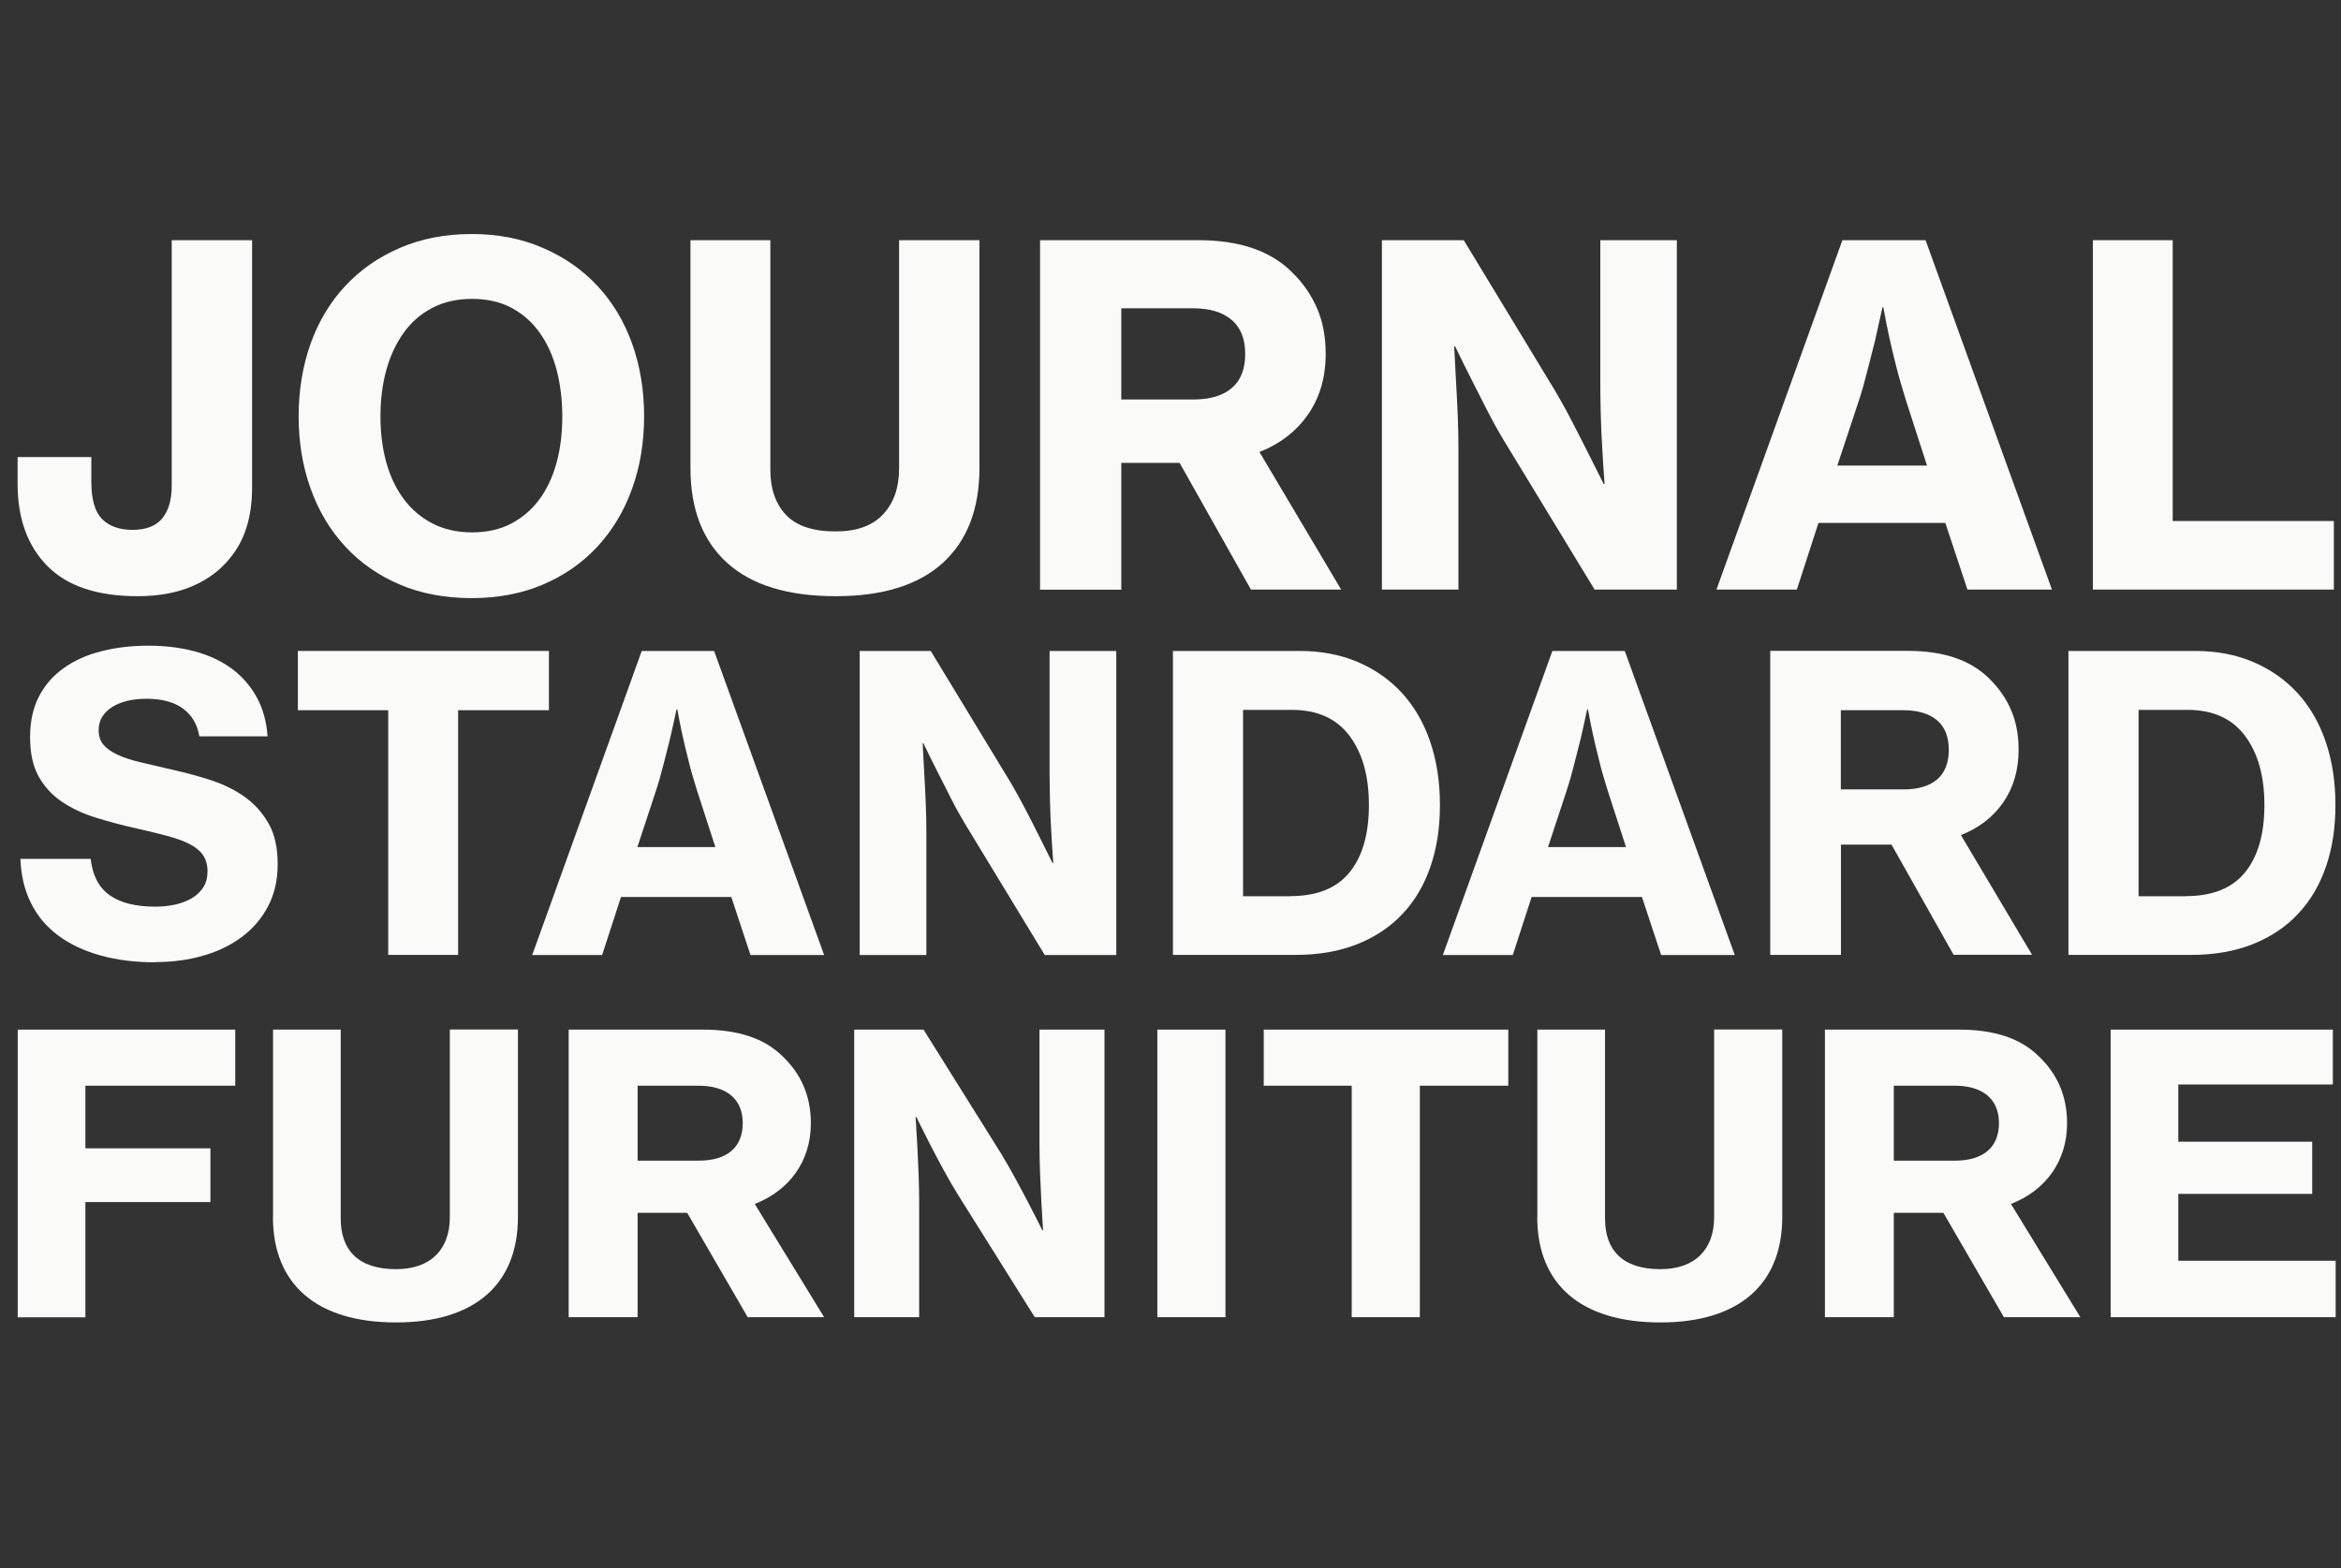
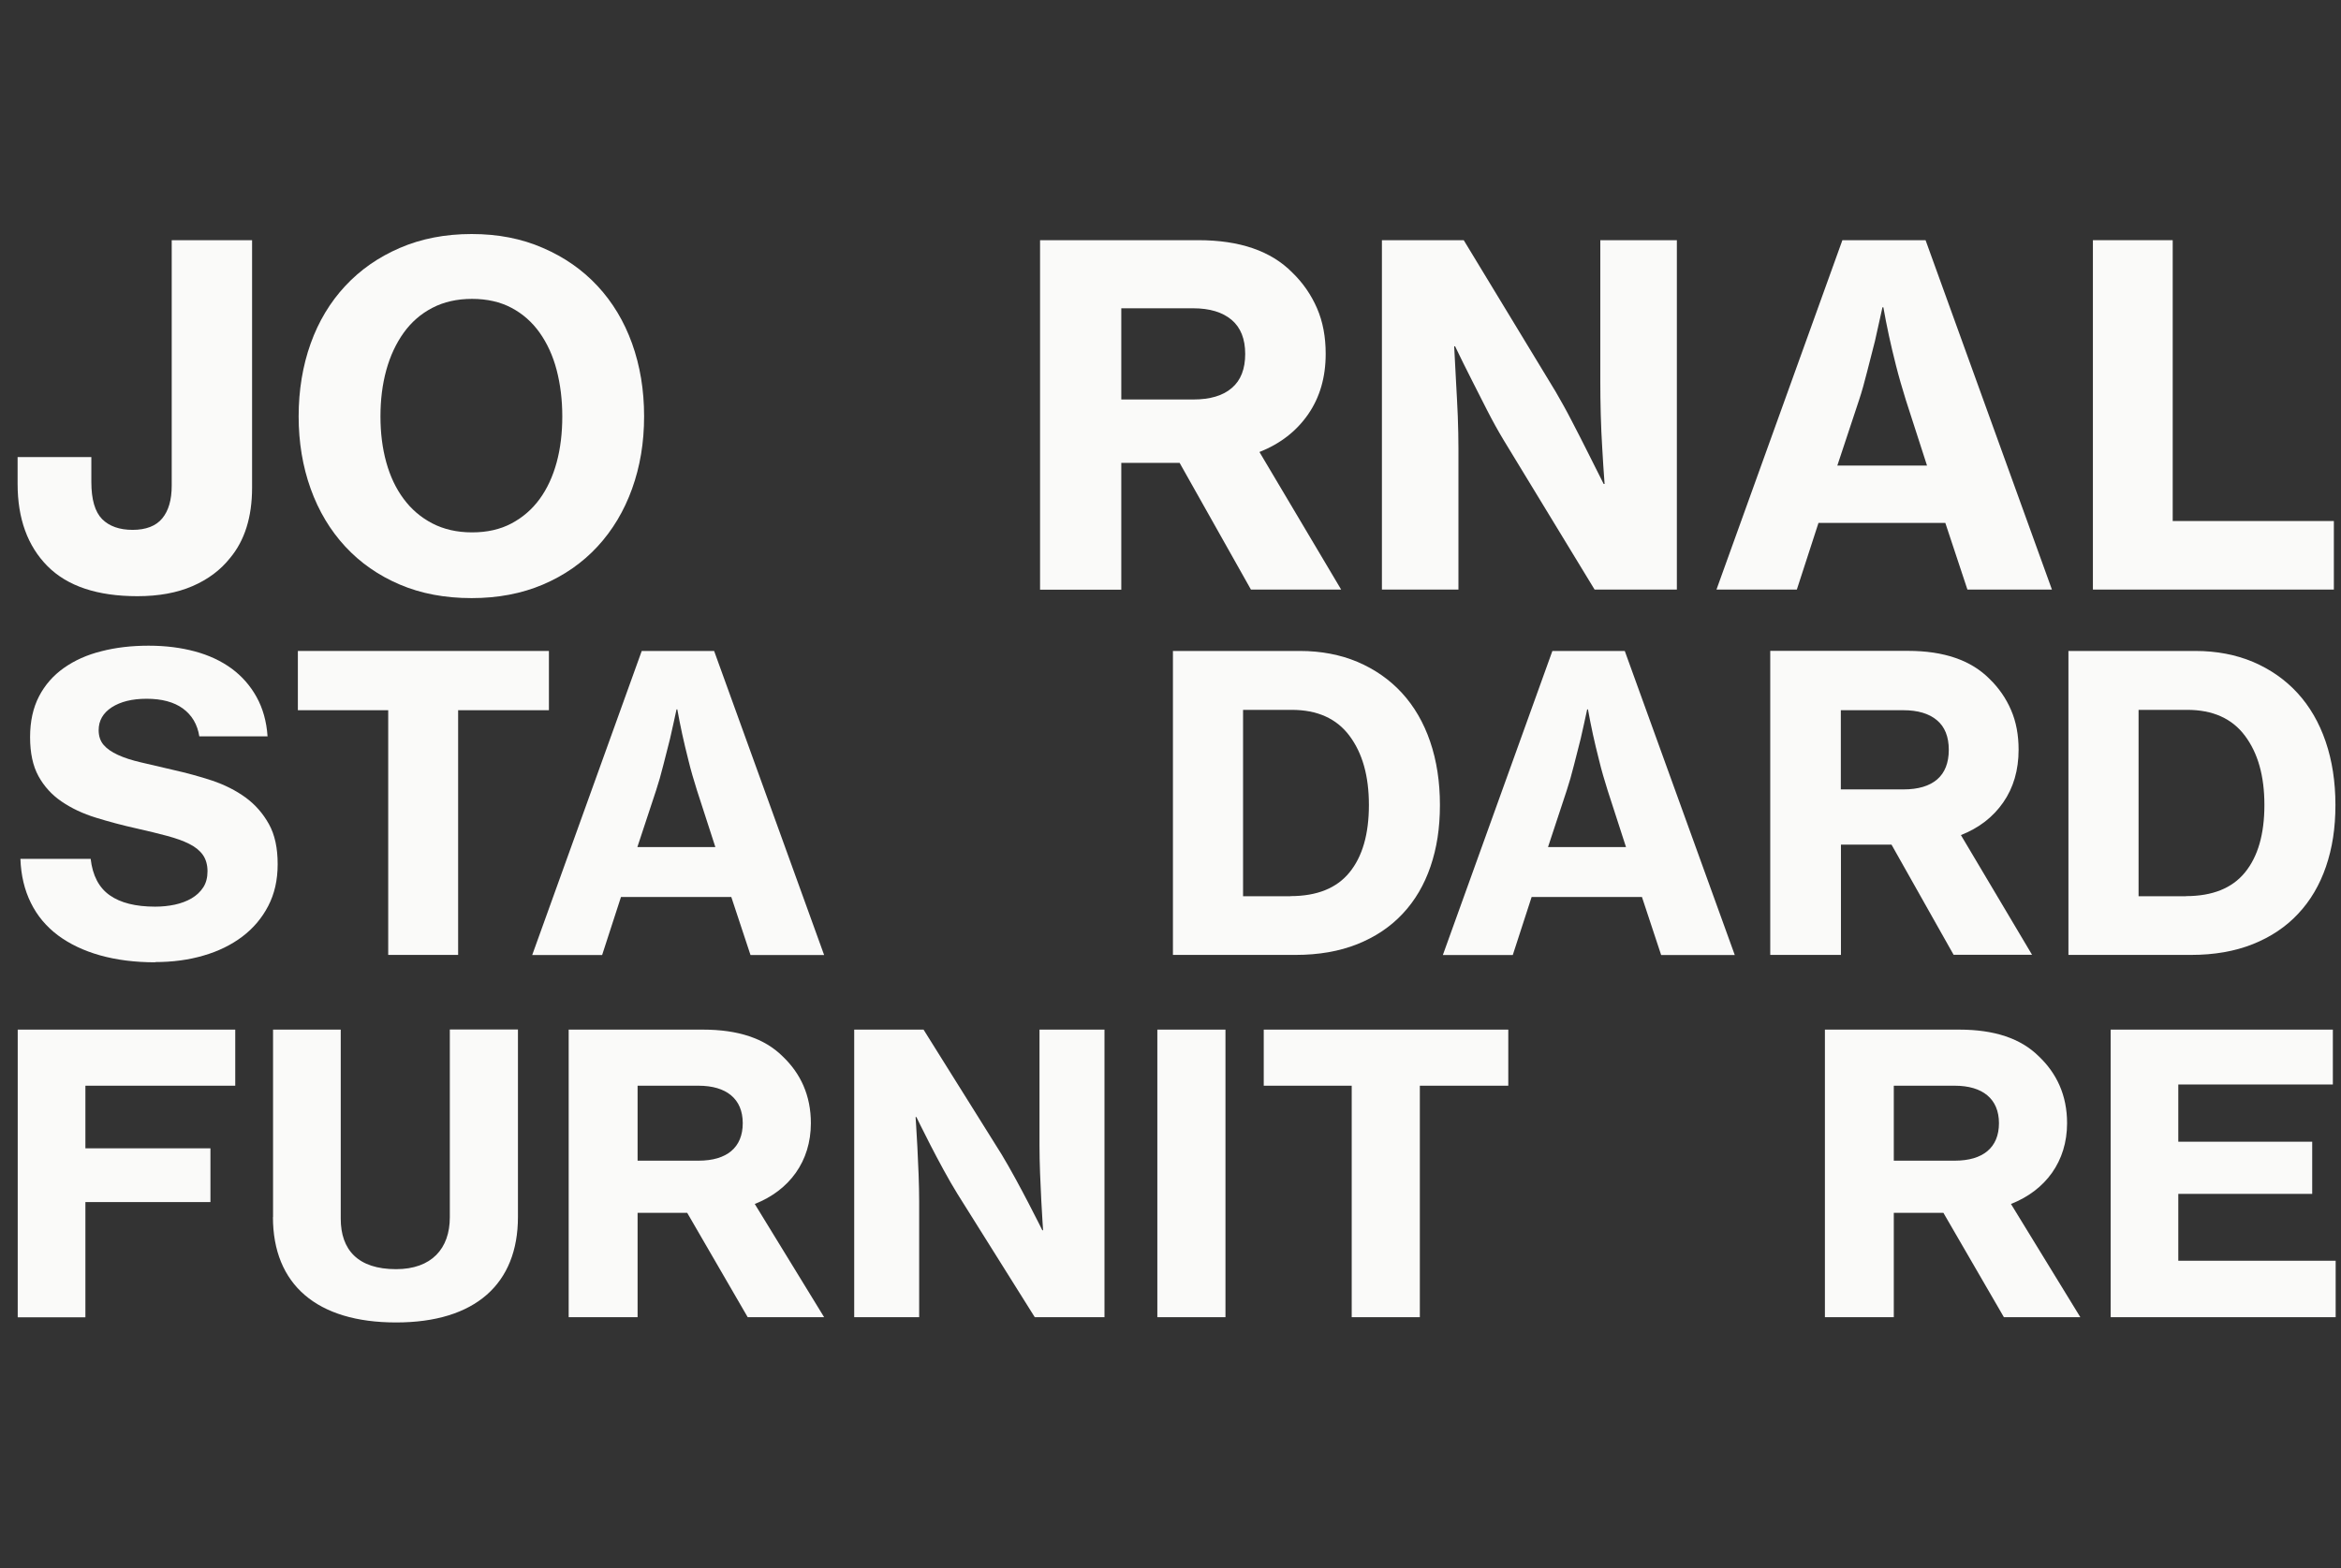
<svg xmlns="http://www.w3.org/2000/svg" width="100" height="67" viewBox="0 0 100 67" fill="none">
  <rect x="0" y="0" width="100" height="67" fill="#333333" stroke="none" />
  <path d="M5.873 25.475C4.161 25.475 2.881 25.048 2.028 24.19C1.179 23.332 0.752 22.162 0.752 20.676V19.53H3.902V20.594C3.902 21.342 4.056 21.869 4.362 22.181C4.669 22.488 5.106 22.641 5.667 22.641C6.227 22.641 6.664 22.478 6.932 22.148C7.201 21.822 7.335 21.357 7.335 20.752V10.263H10.768V20.839C10.768 22.095 10.451 23.102 9.823 23.849C9.42 24.358 8.888 24.756 8.227 25.043C7.565 25.331 6.779 25.475 5.868 25.475H5.873Z" fill="#FAFAF9" />
  <path d="M20.145 25.557C19.009 25.557 17.983 25.365 17.077 24.977C16.166 24.589 15.389 24.047 14.747 23.352C14.104 22.657 13.61 21.832 13.27 20.883C12.93 19.934 12.757 18.903 12.757 17.791C12.757 16.678 12.93 15.628 13.27 14.679C13.61 13.73 14.104 12.91 14.747 12.22C15.389 11.529 16.166 10.988 17.077 10.595C17.988 10.201 19.009 10 20.145 10C21.281 10 22.283 10.197 23.194 10.595C24.105 10.988 24.882 11.529 25.524 12.22C26.166 12.91 26.66 13.73 27.001 14.679C27.341 15.628 27.514 16.664 27.514 17.791C27.514 18.917 27.341 19.934 27.001 20.883C26.66 21.832 26.166 22.657 25.524 23.352C24.882 24.047 24.105 24.589 23.194 24.977C22.283 25.365 21.267 25.557 20.145 25.557ZM20.164 22.748C20.806 22.748 21.367 22.623 21.852 22.364C22.331 22.11 22.734 21.76 23.055 21.319C23.376 20.878 23.616 20.355 23.779 19.756C23.942 19.157 24.019 18.5 24.019 17.791C24.019 17.081 23.937 16.424 23.779 15.815C23.621 15.207 23.376 14.674 23.055 14.219C22.734 13.764 22.331 13.409 21.852 13.155C21.372 12.9 20.806 12.771 20.164 12.771C19.522 12.771 18.956 12.9 18.467 13.155C17.978 13.409 17.57 13.764 17.244 14.219C16.918 14.674 16.669 15.207 16.501 15.815C16.334 16.424 16.252 17.081 16.252 17.791C16.252 18.5 16.334 19.157 16.501 19.756C16.669 20.36 16.914 20.878 17.244 21.319C17.57 21.76 17.978 22.11 18.467 22.364C18.956 22.618 19.522 22.748 20.164 22.748Z" fill="#FAFAF9" />
-   <path d="M35.697 25.475C33.665 25.475 32.121 25.005 31.071 24.06C30.021 23.116 29.494 21.764 29.494 19.995V10.263H32.907V20.076C32.907 20.891 33.133 21.534 33.578 22.004C34.024 22.474 34.734 22.708 35.697 22.708C36.594 22.708 37.27 22.464 37.725 21.975C38.181 21.486 38.406 20.834 38.406 20.019V10.263H41.839V19.995C41.839 21.75 41.316 23.097 40.276 24.051C39.231 25 37.706 25.475 35.702 25.475H35.697Z" fill="#FAFAF9" />
  <path d="M50.387 19.779H47.898V25.197H44.428V10.263H51.192C52.956 10.263 54.294 10.723 55.205 11.648C55.66 12.089 56.01 12.598 56.26 13.173C56.509 13.748 56.629 14.395 56.629 15.119C56.629 16.121 56.379 16.984 55.876 17.708C55.373 18.432 54.682 18.964 53.8 19.314L57.29 25.192H53.436L50.387 19.774V19.779ZM47.898 17.07H50.967C51.691 17.07 52.242 16.907 52.621 16.577C53.004 16.251 53.191 15.762 53.191 15.124C53.191 14.486 52.999 13.997 52.611 13.667C52.223 13.341 51.676 13.173 50.967 13.173H47.898V17.066V17.07Z" fill="#FAFAF9" />
  <path d="M59.036 10.263H62.526L66.457 16.744C66.682 17.133 66.917 17.55 67.147 18C67.382 18.451 67.598 18.873 67.799 19.276L68.504 20.68H68.543C68.504 20.172 68.471 19.659 68.442 19.137C68.413 18.696 68.394 18.221 68.379 17.713C68.365 17.205 68.36 16.735 68.36 16.308V10.263H71.63V25.192H68.116L64.223 18.792C63.998 18.418 63.763 17.996 63.523 17.526C63.283 17.056 63.063 16.625 62.861 16.222C62.622 15.752 62.387 15.277 62.157 14.798H62.118C62.147 15.321 62.171 15.843 62.2 16.361C62.228 16.802 62.248 17.277 62.272 17.785C62.291 18.293 62.3 18.763 62.3 19.189V25.192H59.031V10.263H59.036Z" fill="#FAFAF9" />
  <path d="M78.701 10.263H82.254L87.652 25.192H84.042L83.098 22.344H77.68L76.755 25.192H73.322L78.701 10.263ZM78.481 19.894H82.316L81.415 17.104C81.257 16.596 81.113 16.102 80.993 15.627C80.873 15.153 80.772 14.726 80.691 14.352C80.595 13.911 80.518 13.504 80.451 13.13H80.413C80.307 13.623 80.197 14.108 80.092 14.573C79.986 14.975 79.876 15.407 79.761 15.867C79.646 16.327 79.531 16.74 79.411 17.099L78.486 19.89L78.481 19.894Z" fill="#FAFAF9" />
  <path d="M89.397 10.263H92.811V22.263H99.695V25.192H89.402V10.263H89.397Z" fill="#FAFAF9" />
  <path d="M6.635 41.119C5.762 41.119 4.976 41.018 4.276 40.822C3.576 40.625 2.977 40.338 2.478 39.968C1.98 39.594 1.591 39.134 1.318 38.578C1.045 38.027 0.896 37.399 0.872 36.699H3.873C3.955 37.408 4.223 37.926 4.684 38.252C5.144 38.578 5.791 38.741 6.63 38.741C6.923 38.741 7.201 38.712 7.469 38.655C7.738 38.597 7.977 38.506 8.183 38.386C8.394 38.262 8.557 38.108 8.682 37.917C8.807 37.725 8.864 37.495 8.864 37.226C8.864 36.958 8.797 36.713 8.663 36.526C8.529 36.339 8.332 36.181 8.078 36.056C7.824 35.927 7.507 35.817 7.134 35.716C6.76 35.615 6.343 35.515 5.877 35.409C5.249 35.27 4.655 35.112 4.099 34.939C3.538 34.767 3.054 34.537 2.632 34.249C2.215 33.966 1.884 33.602 1.644 33.166C1.404 32.729 1.285 32.173 1.285 31.497C1.285 30.821 1.414 30.241 1.668 29.752C1.922 29.263 2.277 28.86 2.732 28.539C3.188 28.218 3.72 27.978 4.339 27.825C4.957 27.666 5.623 27.59 6.347 27.59C7.071 27.59 7.714 27.671 8.323 27.834C8.927 27.997 9.449 28.242 9.895 28.568C10.336 28.894 10.691 29.297 10.959 29.781C11.228 30.265 11.386 30.826 11.429 31.464H8.514C8.433 30.951 8.198 30.558 7.814 30.275C7.431 29.997 6.913 29.858 6.261 29.858C5.643 29.858 5.149 29.982 4.775 30.222C4.401 30.466 4.214 30.792 4.214 31.2C4.214 31.454 4.286 31.665 4.425 31.828C4.564 31.991 4.77 32.135 5.034 32.255C5.302 32.379 5.628 32.485 6.021 32.576C6.41 32.667 6.86 32.772 7.373 32.892C7.953 33.022 8.519 33.175 9.056 33.352C9.598 33.535 10.072 33.774 10.489 34.076C10.902 34.378 11.233 34.757 11.487 35.213C11.741 35.668 11.861 36.239 11.861 36.924C11.861 37.61 11.726 38.195 11.458 38.712C11.189 39.23 10.82 39.666 10.351 40.021C9.881 40.376 9.325 40.649 8.692 40.831C8.059 41.018 7.368 41.109 6.621 41.109L6.635 41.119Z" fill="#FAFAF9" />
  <path d="M12.728 27.815H23.448V30.347H19.57V40.803H16.583V30.347H12.724V27.815H12.728Z" fill="#FAFAF9" />
  <path d="M27.413 27.815H30.505L35.204 40.808H32.059L31.239 38.329H26.526L25.721 40.808H22.734L27.413 27.815ZM27.221 36.196H30.558L29.772 33.77C29.633 33.329 29.508 32.902 29.407 32.485C29.302 32.073 29.216 31.703 29.144 31.378C29.062 30.994 28.99 30.639 28.933 30.313H28.899C28.808 30.745 28.712 31.162 28.621 31.569C28.53 31.919 28.434 32.293 28.334 32.696C28.233 33.099 28.132 33.453 28.027 33.77L27.226 36.196H27.221Z" fill="#FAFAF9" />
-   <path d="M36.718 27.815H39.758L43.181 33.453C43.378 33.789 43.579 34.153 43.785 34.547C43.986 34.935 44.178 35.304 44.351 35.654L44.96 36.877H44.993C44.96 36.435 44.931 35.985 44.907 35.534C44.883 35.151 44.864 34.738 44.854 34.292C44.845 33.851 44.835 33.444 44.835 33.07V27.815H47.683V40.808H44.629L41.244 35.237C41.048 34.911 40.842 34.547 40.635 34.139C40.424 33.731 40.233 33.353 40.06 33.003C39.849 32.595 39.648 32.183 39.446 31.761H39.413C39.437 32.217 39.461 32.667 39.485 33.123C39.509 33.506 39.528 33.919 39.547 34.364C39.566 34.805 39.571 35.213 39.571 35.587V40.808H36.723V27.815H36.718Z" fill="#FAFAF9" />
  <path d="M50.114 27.815H55.526C56.432 27.815 57.257 27.974 57.995 28.285C58.734 28.602 59.366 29.043 59.889 29.613C60.411 30.184 60.814 30.874 61.092 31.689C61.37 32.504 61.509 33.405 61.509 34.398C61.509 35.39 61.375 36.239 61.107 37.025C60.838 37.811 60.445 38.482 59.918 39.043C59.395 39.604 58.748 40.036 57.981 40.343C57.214 40.649 56.332 40.803 55.344 40.803H50.104V27.811L50.114 27.815ZM55.123 38.291C56.25 38.291 57.094 37.955 57.645 37.279C58.197 36.603 58.475 35.644 58.475 34.398C58.475 33.151 58.197 32.178 57.645 31.44C57.094 30.701 56.269 30.332 55.176 30.332H53.1V38.295H55.123V38.291Z" fill="#FAFAF9" />
  <path d="M66.313 27.815H69.405L74.104 40.808H70.959L70.139 38.329H65.426L64.621 40.808H61.634L66.313 27.815ZM66.121 36.196H69.458L68.672 33.77C68.533 33.329 68.408 32.902 68.308 32.485C68.202 32.073 68.116 31.703 68.044 31.378C67.962 30.994 67.891 30.639 67.833 30.313H67.799C67.708 30.745 67.612 31.162 67.521 31.569C67.43 31.919 67.334 32.293 67.234 32.696C67.133 33.099 67.032 33.453 66.927 33.77L66.126 36.196H66.121Z" fill="#FAFAF9" />
  <path d="M80.806 36.09H78.639V40.803H75.619V27.811H81.501C83.04 27.811 84.2 28.213 84.991 29.014C85.384 29.397 85.691 29.838 85.907 30.342C86.123 30.84 86.228 31.406 86.228 32.034C86.228 32.907 86.008 33.66 85.571 34.288C85.135 34.916 84.531 35.381 83.764 35.683L86.803 40.798H83.452L80.796 36.085L80.806 36.09ZM78.639 33.731H81.309C81.937 33.731 82.417 33.588 82.748 33.305C83.078 33.022 83.246 32.595 83.246 32.039C83.246 31.483 83.078 31.056 82.738 30.773C82.403 30.491 81.923 30.347 81.305 30.347H78.634V33.736L78.639 33.731Z" fill="#FAFAF9" />
  <path d="M88.367 27.815H93.779C94.685 27.815 95.51 27.974 96.248 28.285C96.987 28.602 97.619 29.043 98.142 29.613C98.665 30.184 99.067 30.874 99.345 31.689C99.623 32.504 99.762 33.405 99.762 34.398C99.762 35.39 99.628 36.239 99.36 37.025C99.091 37.811 98.698 38.482 98.171 39.043C97.648 39.604 97.001 40.036 96.234 40.343C95.467 40.649 94.585 40.803 93.597 40.803H88.357V27.811L88.367 27.815ZM93.376 38.291C94.503 38.291 95.347 37.955 95.898 37.279C96.45 36.603 96.728 35.644 96.728 34.398C96.728 33.151 96.45 32.178 95.898 31.44C95.347 30.701 94.522 30.332 93.429 30.332H91.353V38.295H93.376V38.291Z" fill="#FAFAF9" />
  <path d="M0.757 43.995H10.049V46.392H3.648V49.067H8.989V51.364H3.648V56.288H0.757V44V43.995Z" fill="#FAFAF9" />
  <path d="M11.664 52.006V43.995H14.555V52.069C14.555 53.406 15.289 54.231 16.919 54.231C18.434 54.231 19.215 53.353 19.215 52.016V43.99H22.125V52.001C22.125 54.859 20.303 56.508 16.919 56.508C13.534 56.508 11.659 54.888 11.659 52.001L11.664 52.006Z" fill="#FAFAF9" />
  <path d="M29.345 51.824H27.236V56.283H24.292V43.995H30.026C31.541 43.995 32.663 44.374 33.43 45.136C34.197 45.865 34.638 46.804 34.638 47.993C34.638 49.628 33.717 50.865 32.241 51.445L35.204 56.283H31.939L29.355 51.824H29.345ZM27.236 49.595H29.839C31.047 49.595 31.728 49.034 31.728 47.993C31.728 46.953 31.028 46.392 29.839 46.392H27.236V49.595Z" fill="#FAFAF9" />
  <path d="M36.489 43.995H39.451L42.788 49.331C43.536 50.568 44.524 52.567 44.524 52.567H44.557C44.557 52.567 44.404 50.371 44.404 48.967V43.995H47.18V56.283H44.202L40.899 51.014C40.132 49.777 39.145 47.73 39.145 47.73H39.111C39.111 47.73 39.264 49.945 39.264 51.345V56.283H36.489V43.995Z" fill="#FAFAF9" />
  <path d="M49.438 43.995H52.348V56.283H49.438V43.995Z" fill="#FAFAF9" />
  <path d="M53.983 43.995H64.429V46.392H60.651V56.283H57.741V46.392H53.983V43.995Z" fill="#FAFAF9" />
-   <path d="M65.671 52.006V43.995H68.562V52.069C68.562 53.406 69.295 54.231 70.925 54.231C72.44 54.231 73.222 53.353 73.222 52.016V43.99H76.132V52.001C76.132 54.859 74.31 56.508 70.925 56.508C67.54 56.508 65.666 54.888 65.666 52.001L65.671 52.006Z" fill="#FAFAF9" />
  <path d="M83.007 51.824H80.897V56.283H77.954V43.995H83.688C85.202 43.995 86.324 44.374 87.091 45.136C87.858 45.865 88.299 46.804 88.299 47.993C88.299 49.628 87.379 50.865 85.902 51.445L88.865 56.283H85.6L83.016 51.824H83.007ZM80.897 49.595H83.501C84.709 49.595 85.389 49.034 85.389 47.993C85.389 46.953 84.689 46.392 83.501 46.392H80.897V49.595Z" fill="#FAFAF9" />
  <path d="M90.155 43.995H99.652V46.34H93.05V48.785H98.77V51.014H93.05V53.871H99.772V56.283H90.16V43.995H90.155Z" fill="#FAFAF9" />
</svg>